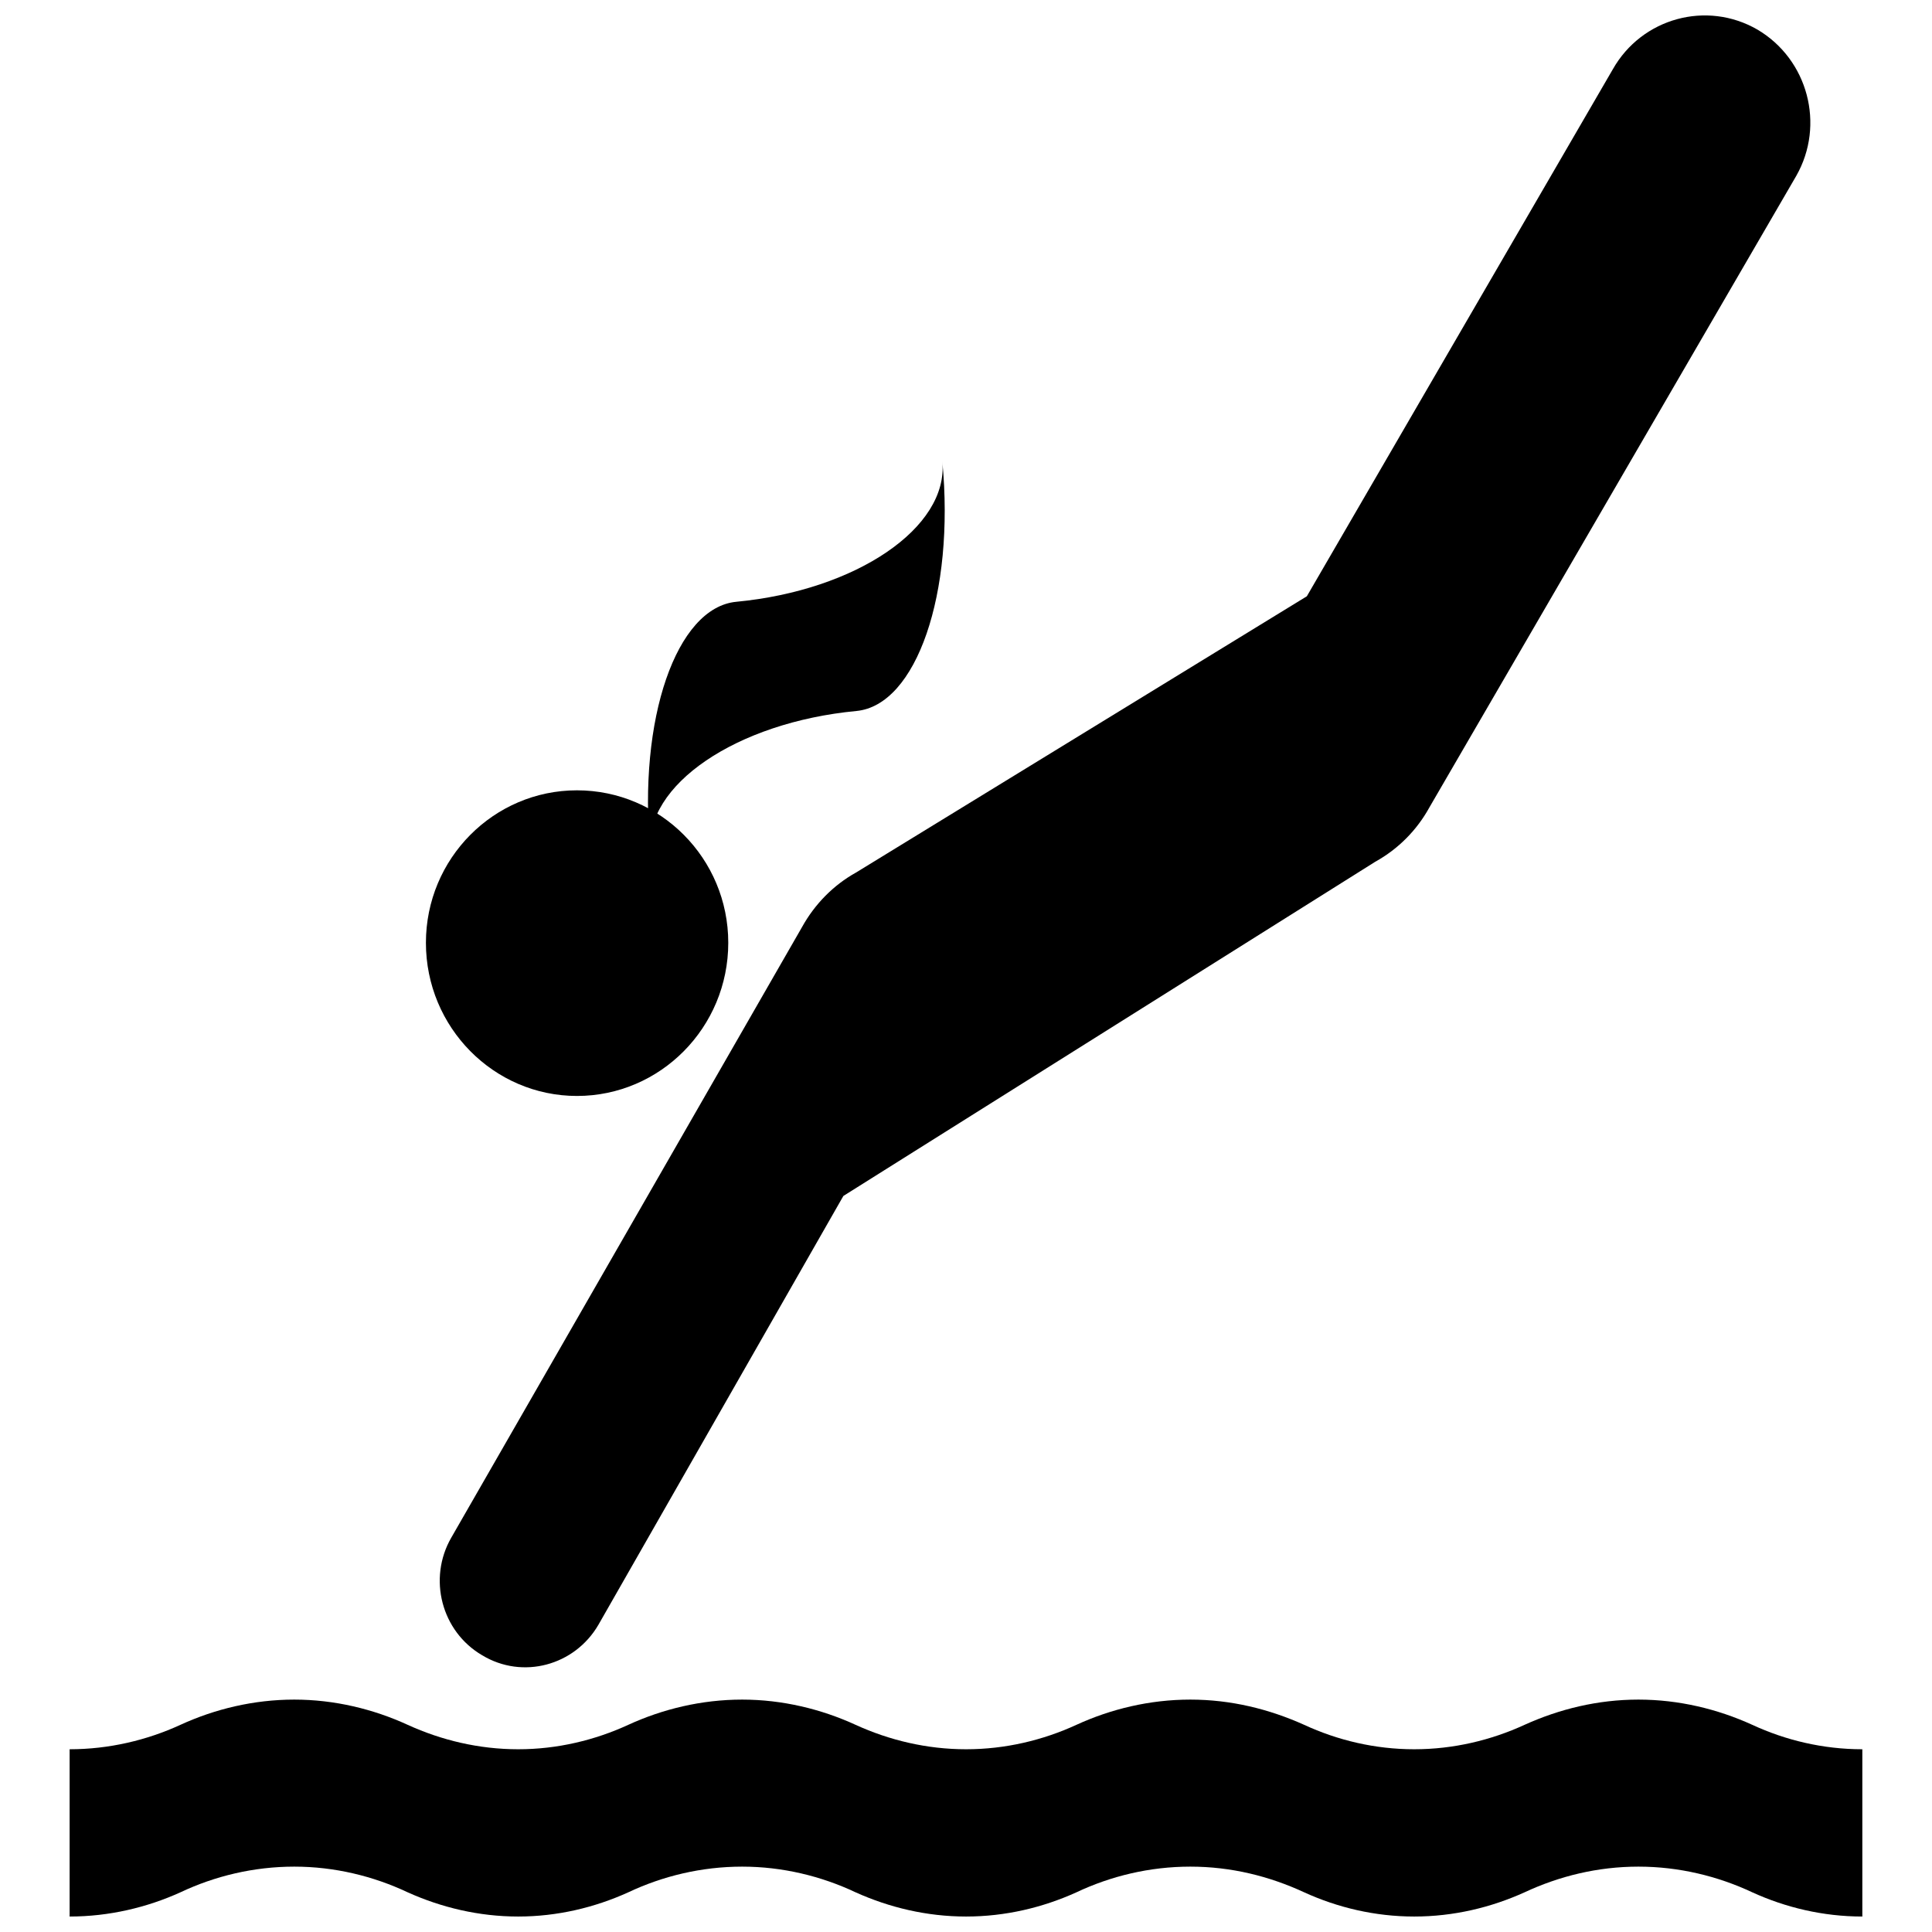
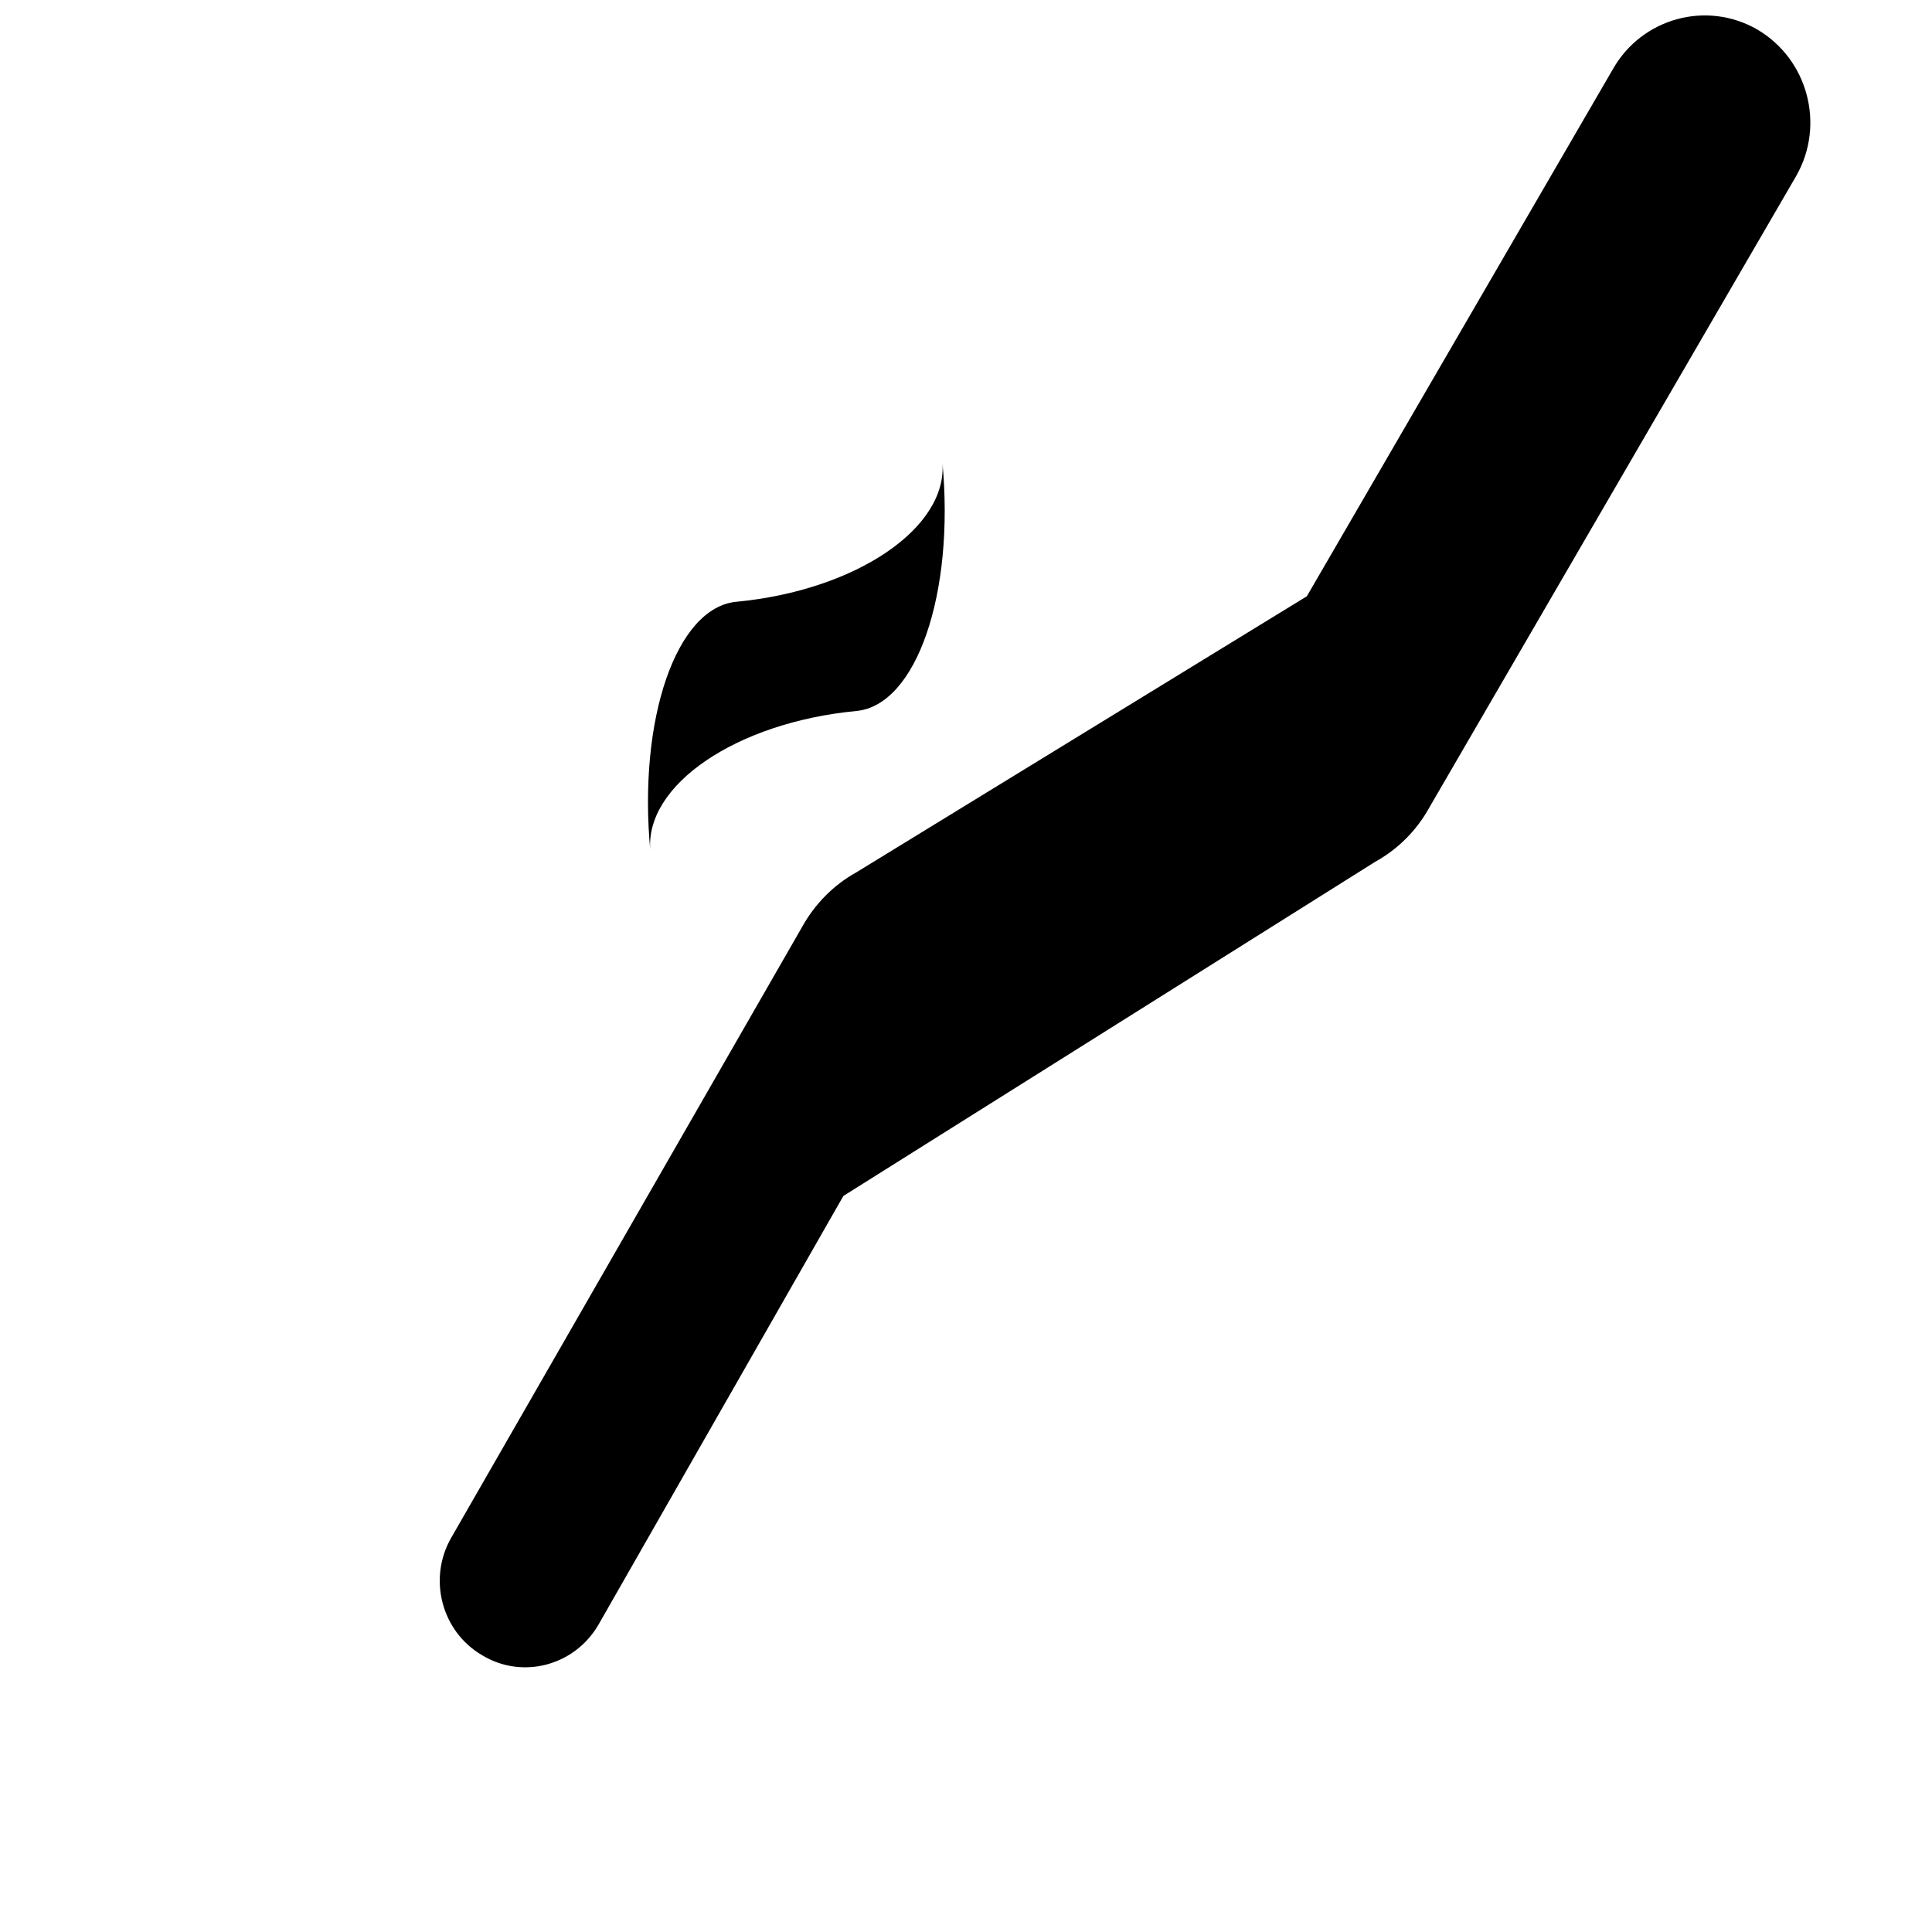
<svg xmlns="http://www.w3.org/2000/svg" width="800px" height="800px" version="1.1" viewBox="144 144 512 512">
  <defs>
    <clipPath id="b">
-       <path d="m162 594h476v57.902h-476z" />
+       <path d="m162 594h476h-476z" />
    </clipPath>
    <clipPath id="a">
      <path d="m260 148.09h364v437.91h-364z" />
    </clipPath>
  </defs>
  <g clip-path="url(#b)">
    <path d="m637.54 651.9c-10.418 0-20.344-2.387-29.184-6.426-9.141-4.289-19.441-6.797-30.152-6.797-10.789 0-20.961 2.508-30.16 6.797-8.906 4.039-18.84 6.426-29.262 6.426-10.406 0-20.344-2.387-29.18-6.426-9.27-4.289-19.383-6.797-30.156-6.797-10.789 0-21.082 2.508-30.16 6.797-8.906 4.039-18.84 6.426-29.262 6.426-10.402 0-20.344-2.387-29.301-6.426-9.082-4.289-19.383-6.797-30.035-6.797-10.781 0-21.082 2.508-30.164 6.797-8.898 4.039-18.836 6.426-29.191 6.426-10.414 0-20.344-2.387-29.312-6.426-9.082-4.289-19.379-6.797-30.031-6.797-10.781 0-21.078 2.508-30.152 6.797-8.906 4.039-18.957 6.426-29.387 6.426v-44.328c10.43 0 20.48-2.391 29.387-6.484 9.074-4.164 19.371-6.676 30.152-6.676 10.656 0 20.953 2.512 30.031 6.676 8.969 4.094 18.898 6.484 29.312 6.484 10.355 0 20.293-2.391 29.188-6.484 9.082-4.164 19.379-6.676 30.16-6.676 10.656 0 20.953 2.512 30.039 6.676 8.957 4.094 18.898 6.484 29.301 6.484 10.418 0 20.355-2.391 29.262-6.484 9.082-4.164 19.375-6.676 30.156-6.676s20.891 2.512 30.16 6.676c8.836 4.094 18.77 6.484 29.18 6.484 10.418 0 20.355-2.391 29.262-6.484 9.199-4.164 19.375-6.676 30.156-6.676 10.711 0 21.016 2.512 30.156 6.676 8.84 4.094 18.766 6.484 29.184 6.484v44.328z" />
  </g>
-   <path d="m296.9 434.44c22.113 0 40.098-18.18 40.098-40.59 0-22.344-17.984-40.406-40.098-40.406-22.043 0-40.027 18.055-40.027 40.406 0 22.41 17.992 40.59 40.027 40.59" />
  <g clip-path="url(#a)">
    <path d="m302.59 574.58c-6.301 10.832-20.098 14.566-30.824 8.074-10.781-6.301-14.418-20.32-8.176-31.152l92.953-161.81c3.391-6.121 8.352-11.145 14.293-14.449l119.49-73.223 81.082-139.65c7.695-13.598 24.879-18.309 38.336-10.527 13.375 7.898 17.984 25.219 10.297 38.746l-97.199 167.32c-3.324 6.066-8.293 11.094-14.359 14.449l-140.98 88.586z" />
  </g>
  <path d="m370.95 332.42c15.91-1.512 26.109-31.109 22.781-66.109 1.66 17.504-22.781 34.137-54.602 37.168-15.906 1.508-26.109 31.109-22.777 66.109-1.668-17.504 22.777-34.141 54.598-37.168" />
</svg>